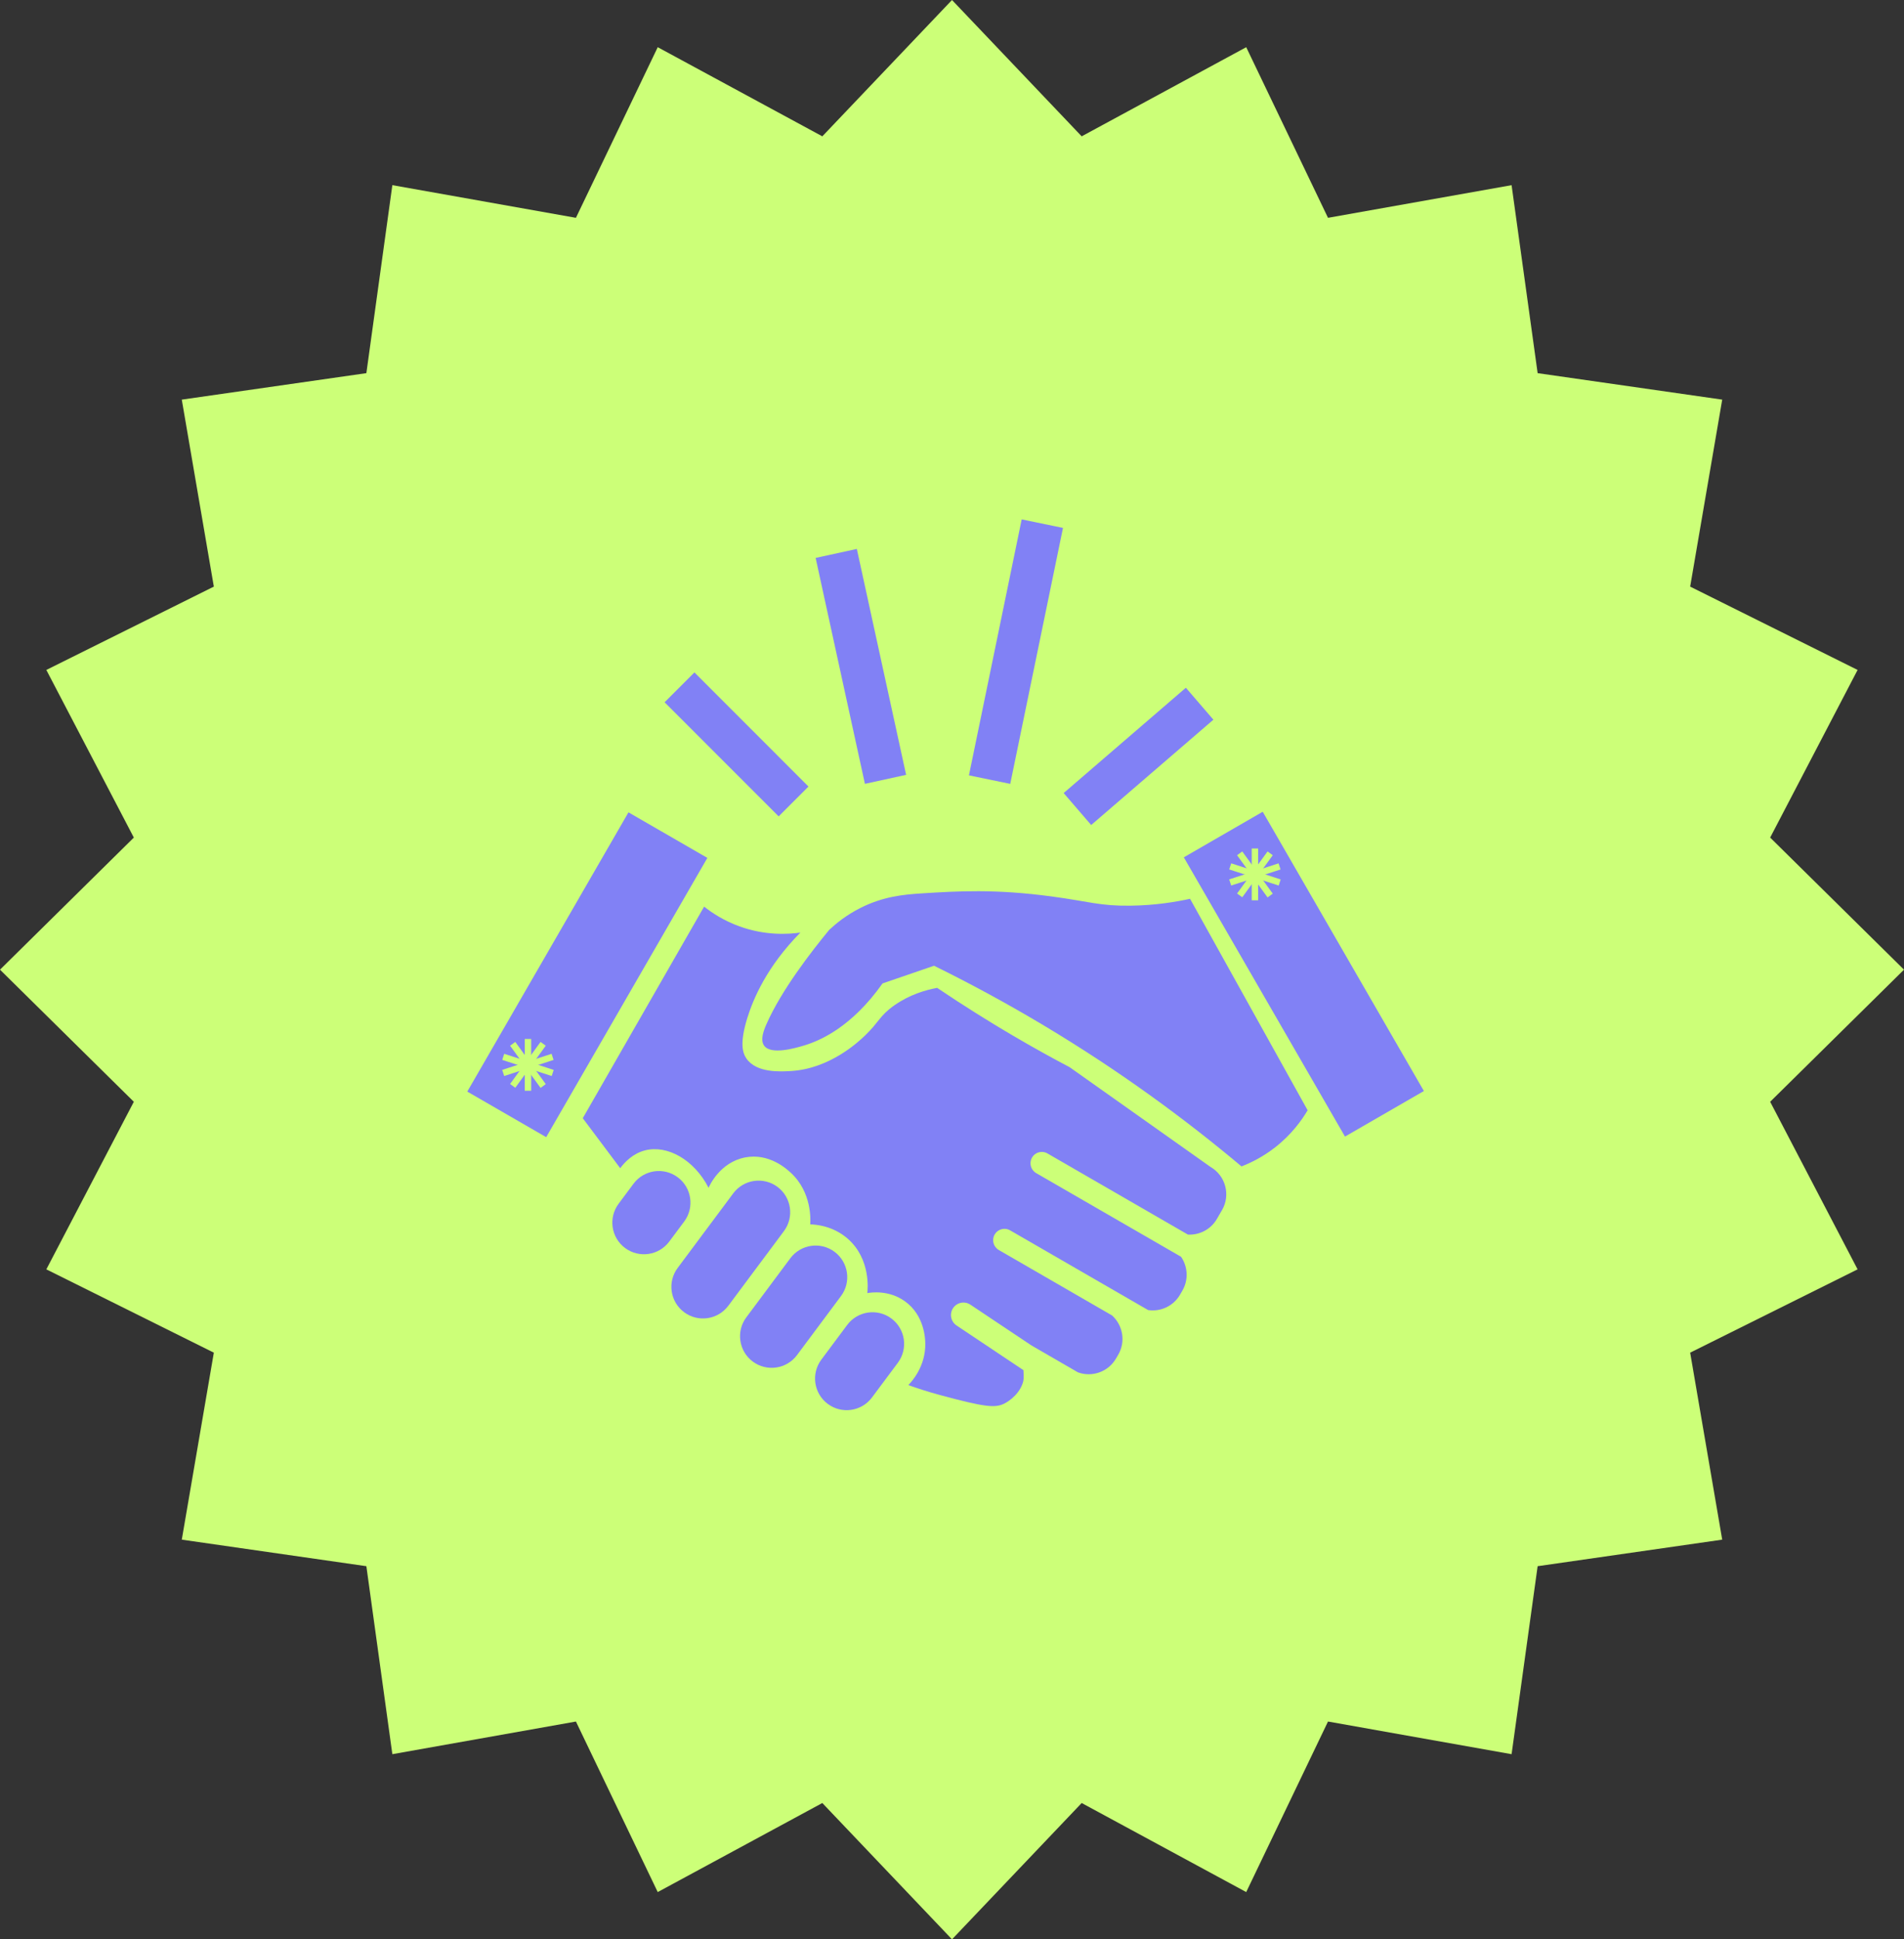
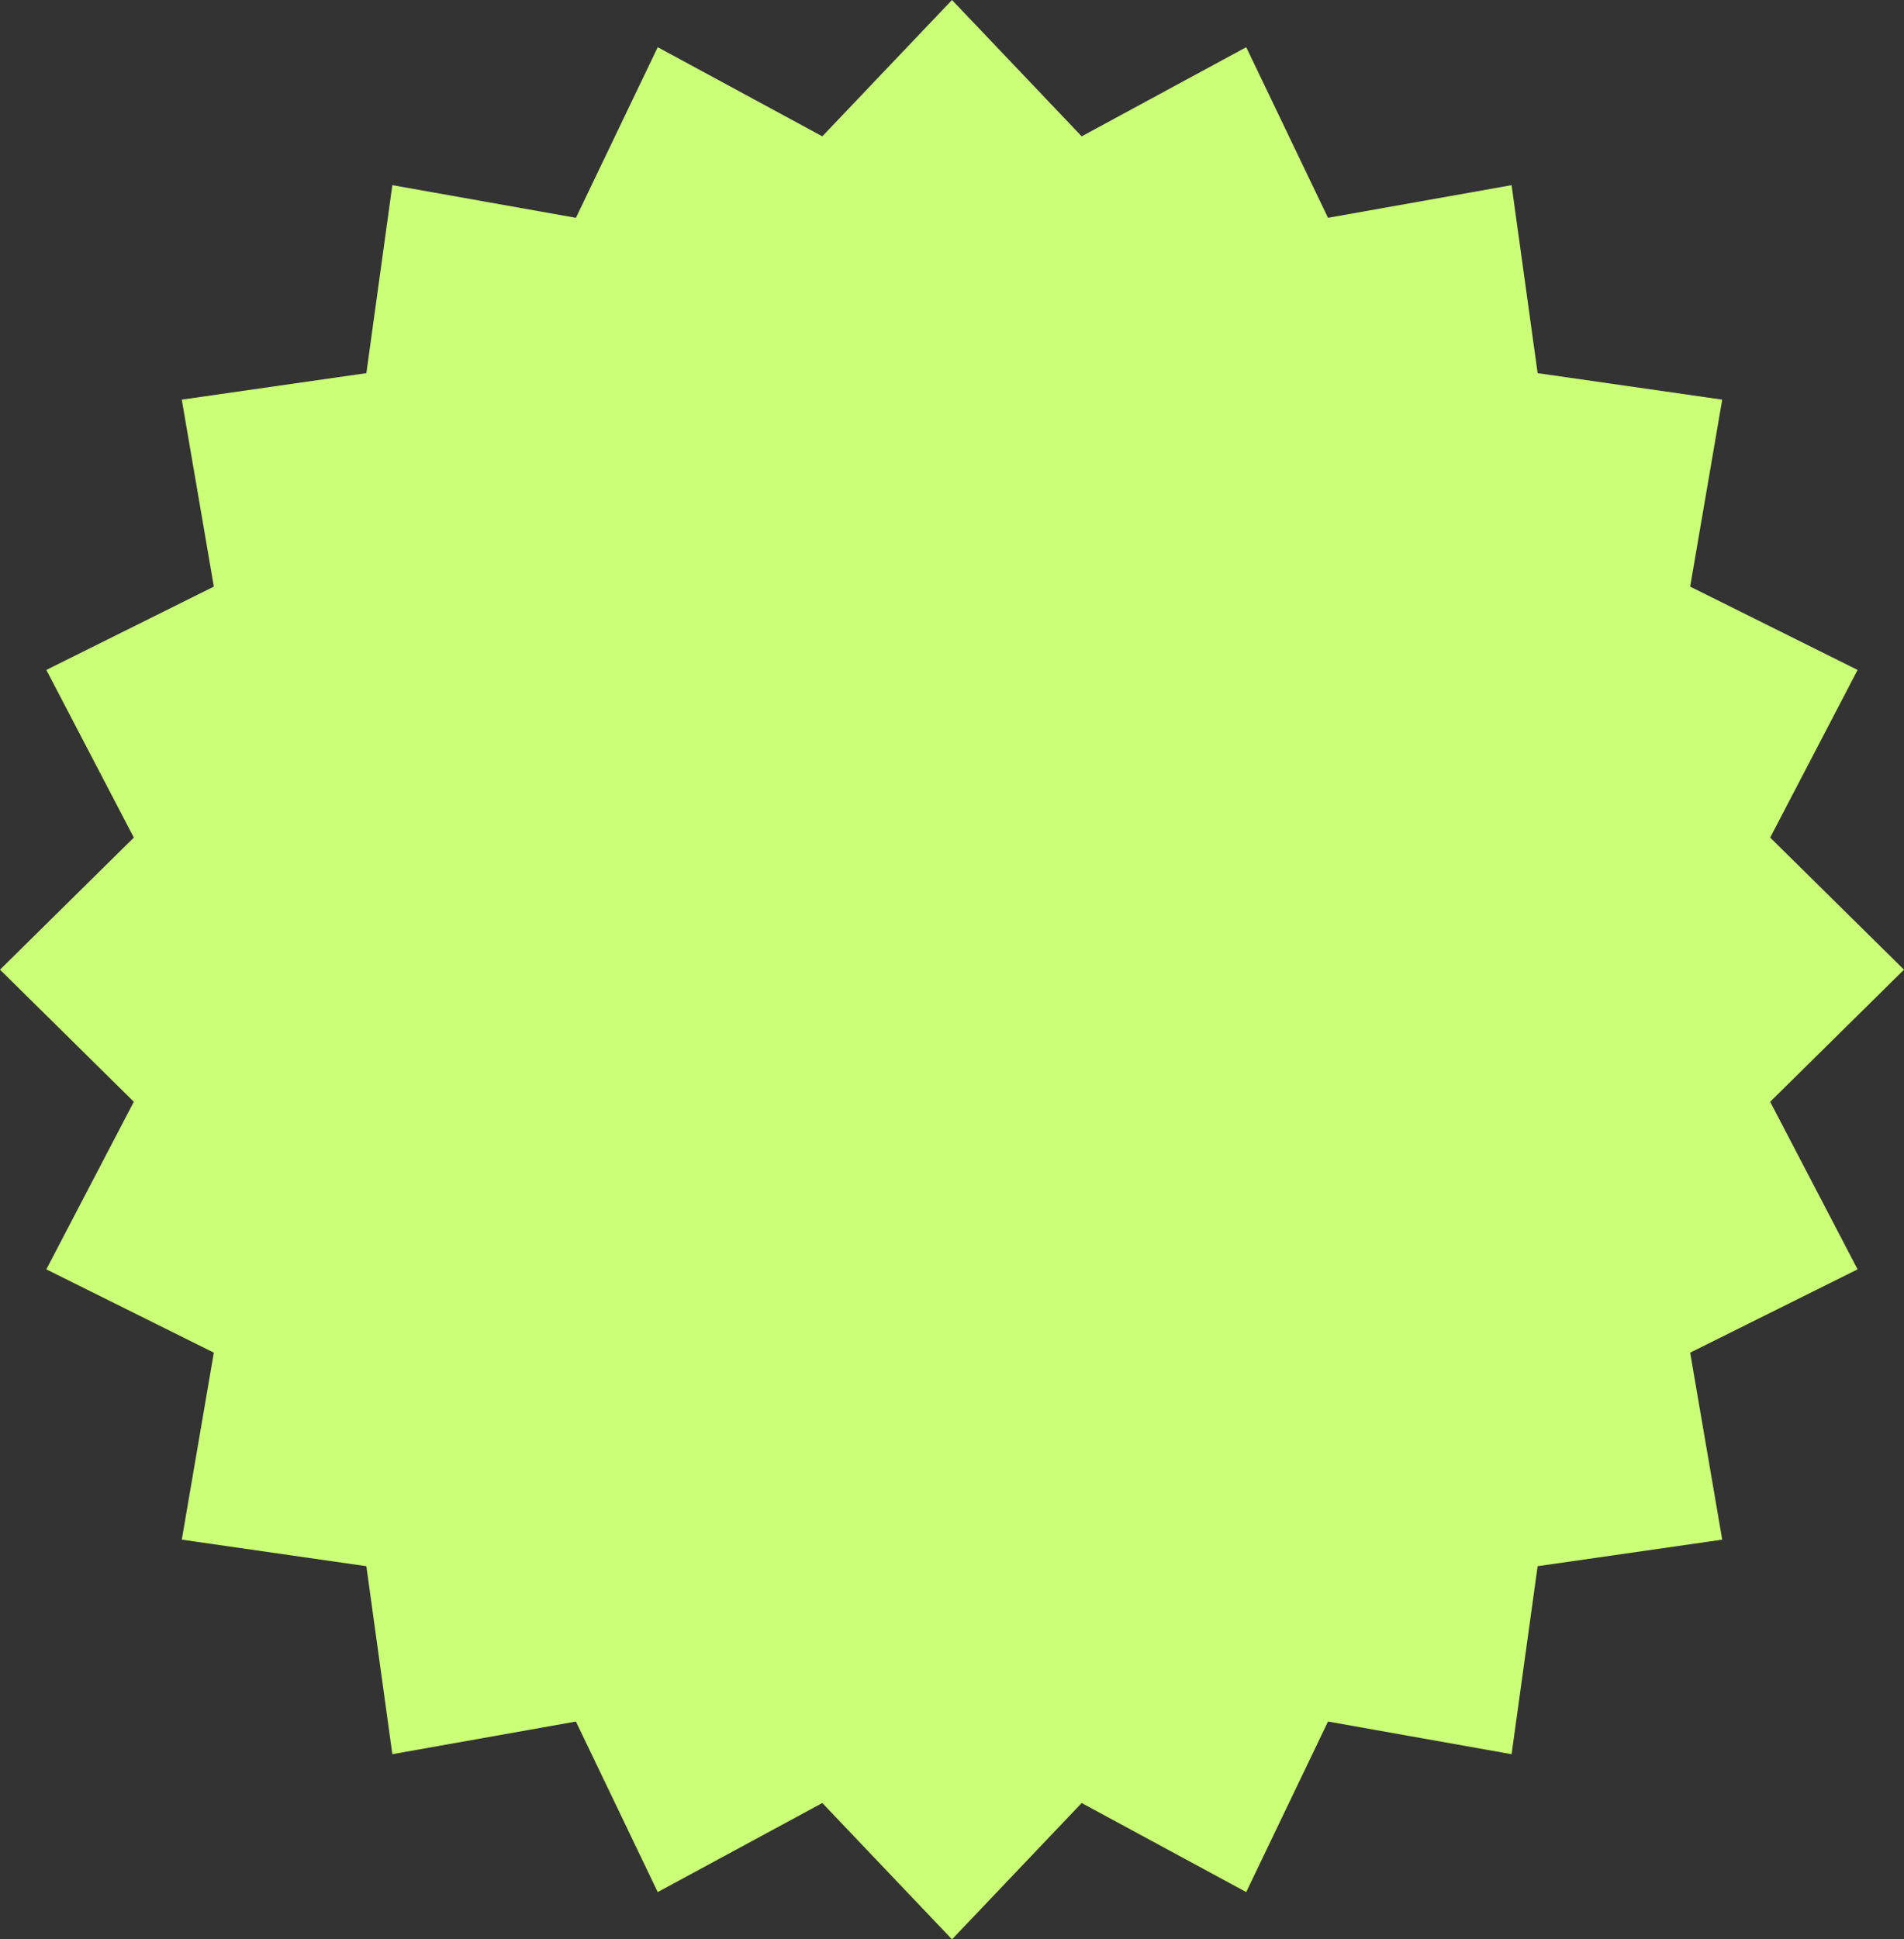
<svg xmlns="http://www.w3.org/2000/svg" width="110" height="112" viewBox="0 0 110 112" fill="none">
  <rect x="0" y="0" width="110" height="112" fill="#333333" stroke="none" />
  <path d="M110 56L102.268 63.629L107.319 73.307L97.646 78.118L99.498 88.917L88.834 90.45L87.329 101.307L76.723 99.421L71.998 109.27L62.492 104.127L55 112L47.508 104.127L37.999 109.27L33.273 99.421L22.667 101.307L21.166 90.45L10.502 88.917L12.354 78.118L2.677 73.307L7.732 63.629L0 56L7.732 48.371L2.677 38.69L12.354 33.878L10.502 23.079L21.166 21.55L22.667 10.693L33.273 12.579L37.999 2.726L47.508 7.873L55 0L62.492 7.873L71.998 2.726L76.723 12.579L87.329 10.693L88.834 21.55L99.498 23.079L97.646 33.878L107.319 38.69L102.268 48.371L110 56Z" fill="#CCFF78" />
  <g clip-path="url(#clip0_1021_14042)">
-     <path d="M48.312 31.961L51.159 45.008" stroke="#8181F5" stroke-width="2.436" stroke-miterlimit="10" />
    <path d="M60.219 30.242L57.172 45.024" stroke="#8181F5" stroke-width="2.436" stroke-miterlimit="10" />
    <path d="M39.258 39.695L45.847 46.285" stroke="#8181F5" stroke-width="2.436" stroke-miterlimit="10" />
    <path d="M69.306 40.641L62.246 46.723" stroke="#8181F5" stroke-width="2.436" stroke-miterlimit="10" />
    <path d="M40.866 49.545L36.309 46.914L26.997 63.041L31.555 65.673L40.866 49.545Z" fill="#8181F5" />
    <path d="M77.704 65.639L82.262 63.008L72.951 46.88L68.393 49.512L77.704 65.639Z" fill="#8181F5" />
    <path d="M47.92 53.684C46.851 54.982 45.137 57.198 44.28 59.147C44.123 59.505 43.905 60.058 44.148 60.391C44.55 60.941 45.965 60.523 46.413 60.391C47.347 60.116 49.184 59.342 50.987 56.794C51.979 56.453 52.971 56.111 53.962 55.773C55.96 56.756 58.041 57.874 60.179 59.147C64.68 61.83 68.515 64.664 71.725 67.362C72.252 67.158 72.955 66.82 73.68 66.252C74.634 65.504 75.216 64.679 75.546 64.12C73.281 60.05 71.017 55.98 68.753 51.907C67.962 52.081 66.76 52.288 65.29 52.305C63.539 52.325 62.911 52.061 60.761 51.772C57.474 51.33 55.31 51.465 53.257 51.594C52.188 51.66 51.01 51.778 49.706 52.437C48.895 52.847 48.307 53.328 47.929 53.681L47.92 53.684Z" fill="#8181F5" />
    <path d="M39.528 70.545C40.131 69.736 39.964 68.592 39.155 67.99C38.347 67.387 37.203 67.554 36.6 68.362L35.739 69.518C35.136 70.327 35.303 71.471 36.111 72.073C36.92 72.676 38.064 72.509 38.666 71.701L39.528 70.545Z" fill="#8181F5" />
    <path d="M45.29 71.099C45.892 70.291 45.725 69.147 44.917 68.544C44.108 67.942 42.965 68.109 42.362 68.917L39.15 73.226C38.547 74.034 38.714 75.178 39.523 75.781C40.331 76.384 41.475 76.217 42.078 75.408L45.29 71.099Z" fill="#8181F5" />
    <path d="M48.587 74.849C49.189 74.041 49.022 72.897 48.214 72.294C47.405 71.692 46.261 71.859 45.659 72.667L43.117 76.078C42.514 76.886 42.681 78.03 43.489 78.632C44.298 79.235 45.442 79.068 46.045 78.26L48.587 74.849Z" fill="#8181F5" />
    <path d="M51.872 78.701C52.474 77.892 52.308 76.749 51.499 76.146C50.691 75.543 49.547 75.71 48.944 76.519L47.45 78.523C46.848 79.331 47.014 80.475 47.823 81.078C48.632 81.68 49.776 81.513 50.378 80.705L51.872 78.701Z" fill="#8181F5" />
    <path d="M70.594 69.892L70.308 70.388C69.952 71.005 69.296 71.334 68.631 71.3L60.517 66.614C60.413 66.553 60.299 66.525 60.19 66.525C59.963 66.525 59.743 66.642 59.622 66.854C59.442 67.167 59.548 67.568 59.863 67.749L68.233 72.581C68.62 73.143 68.674 73.903 68.313 74.53L68.175 74.768C67.791 75.433 67.049 75.766 66.332 75.659L58.361 71.056C58.258 70.996 58.143 70.967 58.034 70.967C57.808 70.967 57.587 71.085 57.464 71.294C57.283 71.609 57.389 72.008 57.705 72.191L64.251 75.972C64.873 76.54 65.043 77.48 64.604 78.236L64.478 78.451C64.031 79.225 63.105 79.549 62.291 79.26H62.285L59.588 77.7L59.038 77.333L57.278 76.158L56.065 75.347C55.942 75.264 55.801 75.224 55.664 75.224C55.429 75.224 55.2 75.338 55.062 75.545C54.841 75.877 54.93 76.325 55.263 76.548L59.126 79.128C59.152 79.566 59.152 79.701 59.075 79.91C58.803 80.67 58.066 81.04 57.991 81.074C57.478 81.312 56.908 81.272 54.279 80.558C53.526 80.355 52.909 80.145 52.477 79.99C52.643 79.821 53.488 78.93 53.457 77.566C53.451 77.325 53.414 75.955 52.27 75.144C51.35 74.49 50.33 74.639 50.106 74.679C50.129 74.519 50.327 72.716 48.974 71.535C48.12 70.79 47.134 70.718 46.81 70.709C46.827 70.48 46.919 68.855 45.678 67.72C45.437 67.499 44.428 66.579 43.049 66.843C41.596 67.124 40.989 68.474 40.937 68.597C40.094 66.957 38.544 66.115 37.277 66.433C36.56 66.614 36.087 67.121 35.832 67.465C35.11 66.502 34.387 65.539 33.668 64.578C36.004 60.505 38.34 56.432 40.679 52.359C41.138 52.723 41.823 53.176 42.731 53.503C44.222 54.039 45.534 53.956 46.24 53.858C44.291 55.833 43.517 57.691 43.175 58.788C42.723 60.25 42.9 60.815 43.13 61.142C43.717 61.973 45.093 61.89 45.706 61.853C47.936 61.718 49.582 60.181 49.969 59.809C50.783 59.032 50.817 58.657 51.671 58.058C52.568 57.43 53.486 57.172 54.142 57.051C57.24 59.138 59.895 60.632 61.801 61.635C64.512 63.552 67.224 65.473 69.932 67.39C70.807 67.895 71.105 69.013 70.6 69.887L70.594 69.892Z" fill="#8181F5" />
    <g clip-path="url(#clip1_1021_14042)">
-       <path d="M72.316 51.992H72.688V50.496H72.316V51.992Z" fill="#CCFF78" />
      <path d="M71.469 51.602L71.769 51.82L72.649 50.61L72.348 50.392L71.469 51.602Z" fill="#CCFF78" />
      <path d="M71.014 50.787L71.129 51.141L72.552 50.678L72.437 50.325L71.014 50.787Z" fill="#CCFF78" />
      <path d="M71.13 49.858L71.016 50.211L72.438 50.673L72.553 50.32L71.13 49.858Z" fill="#CCFF78" />
      <path d="M71.769 49.172L71.469 49.391L72.348 50.601L72.649 50.383L71.769 49.172Z" fill="#CCFF78" />
-       <path d="M72.688 49H72.316V50.496H72.688V49Z" fill="#CCFF78" />
      <path d="M73.531 49.39L73.231 49.172L72.351 50.382L72.652 50.6L73.531 49.39Z" fill="#CCFF78" />
      <path d="M73.982 50.213L73.867 49.859L72.444 50.322L72.559 50.675L73.982 50.213Z" fill="#CCFF78" />
      <path d="M73.874 51.142L73.988 50.789L72.566 50.327L72.451 50.68L73.874 51.142Z" fill="#CCFF78" />
      <path d="M73.231 51.828L73.531 51.609L72.652 50.399L72.351 50.617L73.231 51.828Z" fill="#CCFF78" />
    </g>
    <g clip-path="url(#clip2_1021_14042)">
      <path d="M30.316 62.992H30.688V61.496H30.316V62.992Z" fill="#CCFF78" />
      <path d="M29.469 62.602L29.77 62.82L30.649 61.61L30.348 61.392L29.469 62.602Z" fill="#CCFF78" />
      <path d="M29.014 61.787L29.129 62.141L30.552 61.678L30.437 61.325L29.014 61.787Z" fill="#CCFF78" />
      <path d="M29.13 60.858L29.016 61.211L30.438 61.673L30.553 61.32L29.13 60.858Z" fill="#CCFF78" />
      <path d="M29.769 60.172L29.469 60.391L30.348 61.601L30.649 61.383L29.769 60.172Z" fill="#CCFF78" />
      <path d="M30.688 60H30.316V61.496H30.688V60Z" fill="#CCFF78" />
      <path d="M31.531 60.39L31.23 60.172L30.351 61.382L30.652 61.6L31.531 60.39Z" fill="#CCFF78" />
-       <path d="M31.982 61.213L31.867 60.859L30.444 61.322L30.559 61.675L31.982 61.213Z" fill="#CCFF78" />
      <path d="M31.873 62.142L31.988 61.789L30.566 61.327L30.451 61.68L31.873 62.142Z" fill="#CCFF78" />
      <path d="M31.231 62.828L31.531 62.609L30.652 61.399L30.351 61.617L31.231 62.828Z" fill="#CCFF78" />
    </g>
  </g>
  <defs>
    <clipPath id="clip0_1021_14042">
-       <rect width="55.268" height="51.43" fill="white" transform="translate(27 30)" />
-     </clipPath>
+       </clipPath>
    <clipPath id="clip1_1021_14042">
      <rect width="3" height="3" fill="white" transform="translate(71 49)" />
    </clipPath>
    <clipPath id="clip2_1021_14042">
      <rect width="3" height="3" fill="white" transform="translate(29 60)" />
    </clipPath>
  </defs>
</svg>